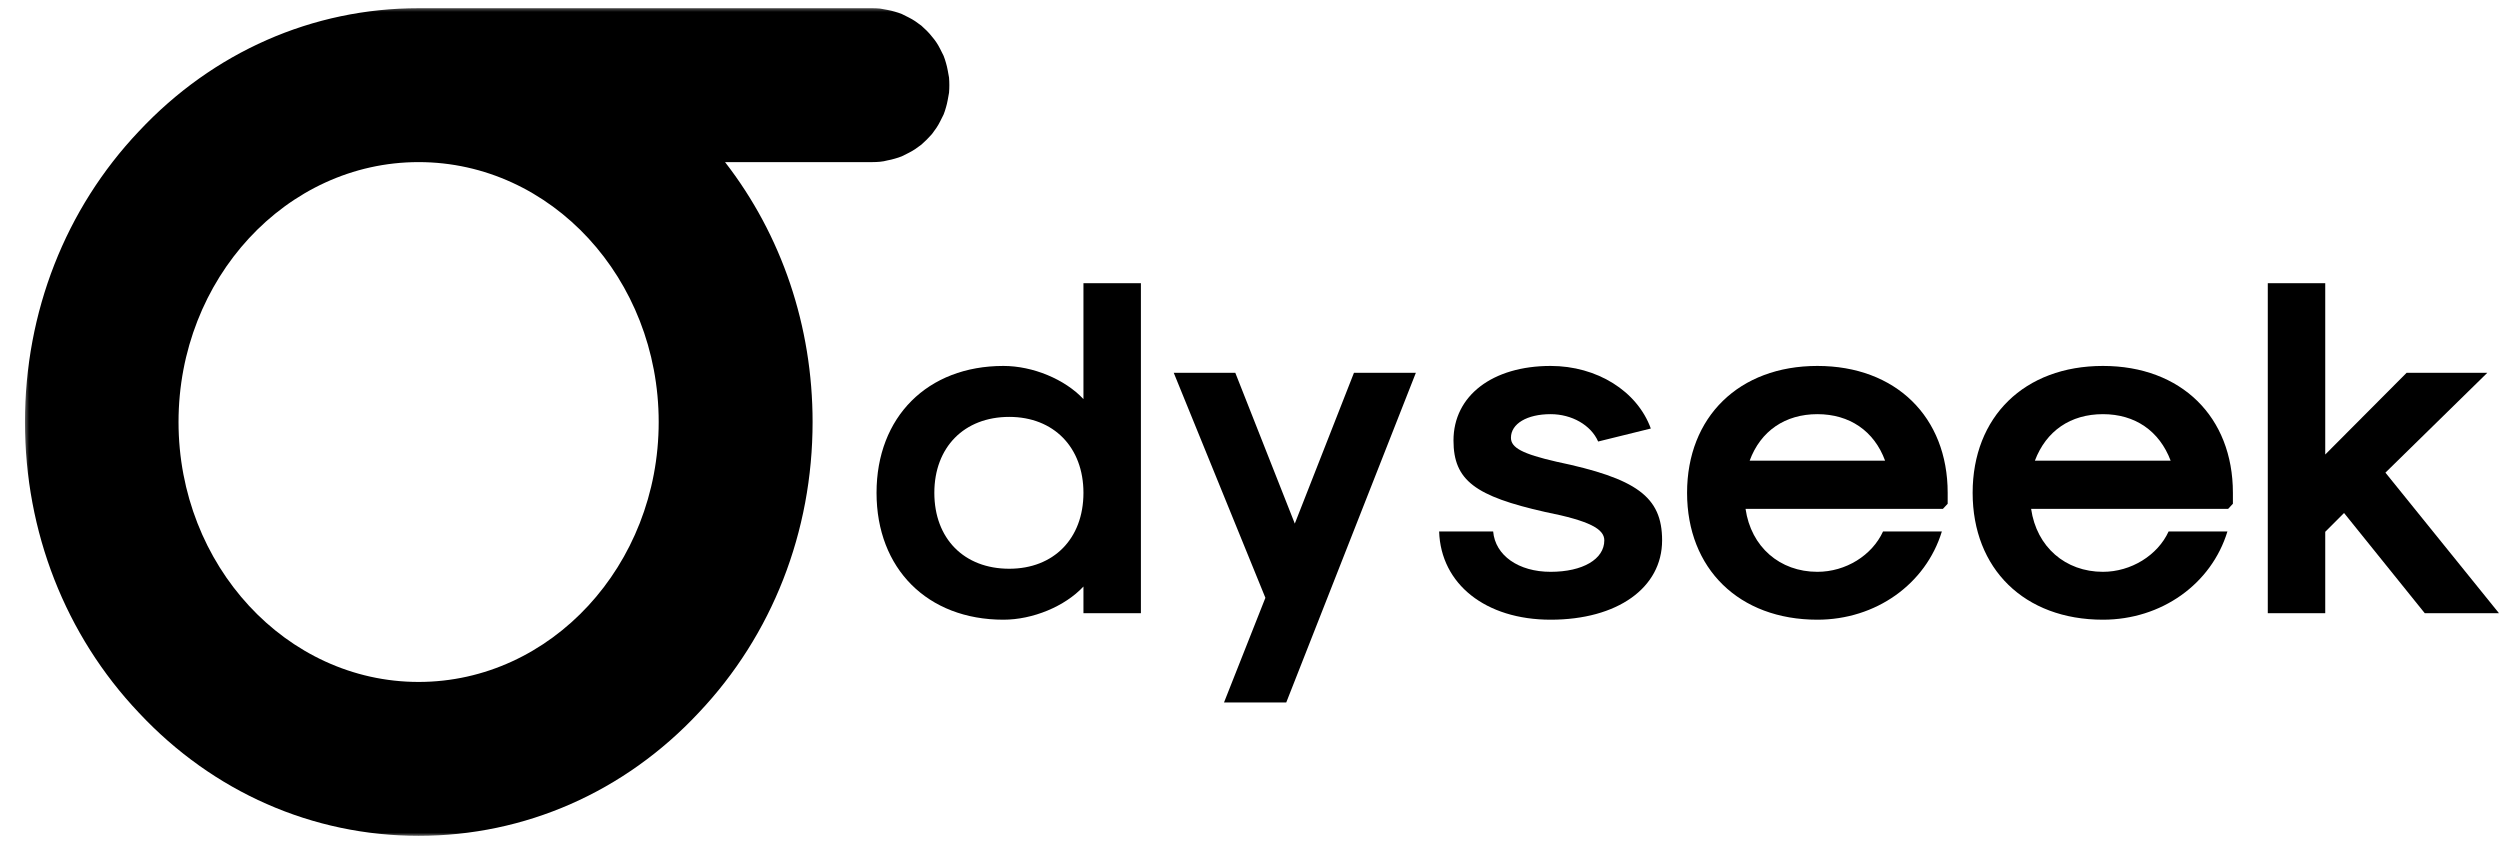
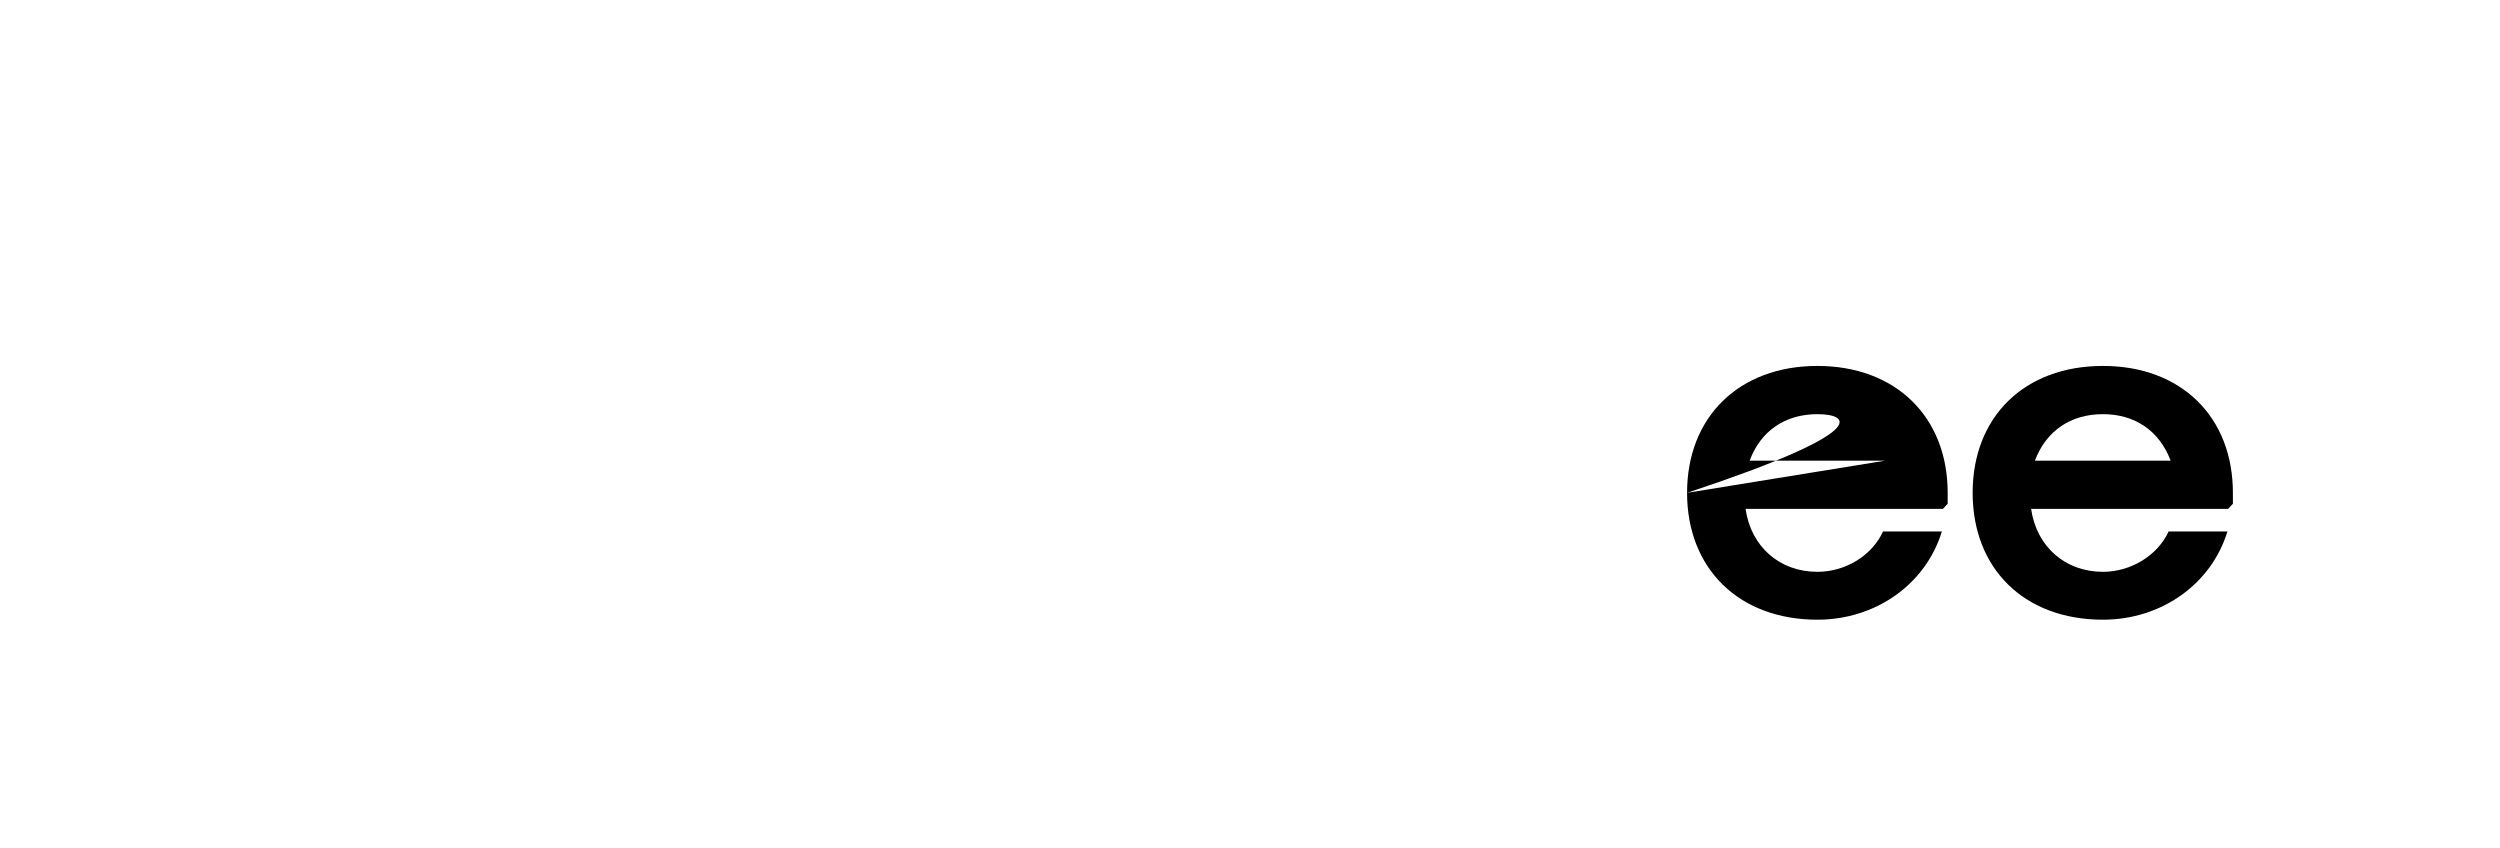
<svg xmlns="http://www.w3.org/2000/svg" width="731" height="248" viewBox="0 0 731 248" fill="none">
  <mask id="mask0_5714_2187" style="mask-type:luminance" maskUnits="userSpaceOnUse" x="7" y="2" width="272" height="243">
-     <path d="M7.311 2.28H278.001V244.53H7.311V2.28Z" fill="white" />
-   </mask>
+     </mask>
  <g mask="url(#mask0_5714_2187)">
    <path fill-rule="evenodd" clip-rule="evenodd" d="M257.301 2.5C258.034 2.634 258.767 2.767 259.501 2.9C260.234 3.034 260.934 3.2 261.601 3.4C262.334 3.6 263.034 3.834 263.701 4.1C264.367 4.434 265.034 4.767 265.701 5.1C266.367 5.434 267.001 5.8 267.601 6.2C268.201 6.6 268.801 7.034 269.401 7.5C269.934 7.967 270.467 8.467 271.001 9C271.534 9.534 272.034 10.1 272.501 10.7C272.967 11.234 273.401 11.8 273.801 12.4C274.201 13 274.567 13.634 274.901 14.3C275.234 14.967 275.567 15.634 275.901 16.3C276.167 16.967 276.401 17.667 276.601 18.4C276.801 19.067 276.967 19.767 277.101 20.5C277.234 21.234 277.367 21.967 277.501 22.7C277.567 23.434 277.601 24.167 277.601 24.9C277.601 25.634 277.567 26.367 277.501 27.1C277.367 27.834 277.234 28.567 277.101 29.3C276.967 30.034 276.801 30.734 276.601 31.4C276.401 32.134 276.167 32.834 275.901 33.5C275.567 34.167 275.234 34.834 274.901 35.5C274.567 36.167 274.201 36.8 273.801 37.4C273.401 38 272.967 38.6 272.501 39.2C272.034 39.734 271.534 40.267 271.001 40.8C270.467 41.334 269.934 41.834 269.401 42.3C268.801 42.767 268.201 43.2 267.601 43.6C267.001 44 266.367 44.367 265.701 44.7C265.034 45.034 264.367 45.367 263.701 45.7C263.034 45.967 262.334 46.2 261.601 46.4C260.934 46.6 260.234 46.767 259.501 46.9C258.767 47.1 258.034 47.234 257.301 47.3C256.567 47.367 255.834 47.4 255.101 47.4H212.001C228.601 68.8 237.601 95.4 237.601 123.4C237.601 155.5 225.801 185.7 204.301 208.4C182.601 231.6 153.501 244.4 122.401 244.4C91.401 244.4 62.301 231.6 40.601 208.4C19.101 185.7 7.301 155.5 7.301 123.4C7.301 91.3 19.101 61.1 40.601 38.4C62.301 15.2 91.401 2.4 122.401 2.4H255.101C255.834 2.4 256.567 2.434 257.301 2.5ZM122.401 47.4C83.701 47.4 52.201 81.5 52.201 123.4C52.201 165.3 83.701 199.4 122.401 199.4C161.101 199.4 192.601 165.3 192.601 123.4C192.601 81.5 161.201 47.4 122.401 47.4Z" fill="black" />
  </g>
-   <path fill-rule="evenodd" clip-rule="evenodd" d="M256.3 144.1C256.3 121.9 271.2 107 293.4 107C302 107 311.4 110.9 316.8 116.7V82.8H333.6V179.3H316.8V171.5C311.4 177.3 302 181.2 293.4 181.2C271.2 181.2 256.3 166.3 256.3 144.1ZM316.8 144.1C316.8 130.8 308.1 121.9 295.1 121.9C281.9 121.9 273.2 130.8 273.2 144.1C273.2 157.5 281.9 166.3 295.1 166.3C308.1 166.3 316.8 157.5 316.8 144.1Z" fill="black" />
-   <path d="M357.9 205.4H376.1L414 109H395.9L378.6 153.1L361.2 109H343.2L370 174.8L357.9 205.4Z" fill="black" />
-   <path d="M453.4 181.2C472.9 181.2 486 171.9 486 158C486 145.2 478.5 139.9 455.1 135C445.1 132.7 441.8 130.9 441.8 128C441.8 123.9 446.5 121.1 453.4 121.1C459.6 121.1 465.2 124.3 467.3 129.1L482.7 125.3C478.7 114.3 466.9 107 453.4 107C436.4 107 425 115.7 425 128.8C425 140.5 431.4 145.1 451.8 149.7C464.9 152.3 469.1 154.7 469.1 158C469.1 163.5 462.8 167.2 453.4 167.2C444 167.2 437.2 162.4 436.6 155.4H420.8C421.3 170.8 434.4 181.2 453.4 181.2Z" fill="black" />
-   <path fill-rule="evenodd" clip-rule="evenodd" d="M493.3 144.1C493.3 121.9 508.5 107 531.4 107C554.3 107 569.5 121.9 569.5 144.1V147.3L568.1 148.8H510.4C512 159.9 520.4 167.2 531.4 167.2C539.7 167.2 547.4 162.4 550.6 155.4H567.8C563.1 170.8 548.5 181.2 531.4 181.2C508.5 181.2 493.3 166.3 493.3 144.1ZM551.2 134.7C548 126 540.8 121.1 531.4 121.1C522 121.1 514.8 126 511.6 134.7H551.2Z" fill="black" />
+   <path fill-rule="evenodd" clip-rule="evenodd" d="M493.3 144.1C493.3 121.9 508.5 107 531.4 107C554.3 107 569.5 121.9 569.5 144.1V147.3L568.1 148.8H510.4C512 159.9 520.4 167.2 531.4 167.2C539.7 167.2 547.4 162.4 550.6 155.4H567.8C563.1 170.8 548.5 181.2 531.4 181.2C508.5 181.2 493.3 166.3 493.3 144.1ZC548 126 540.8 121.1 531.4 121.1C522 121.1 514.8 126 511.6 134.7H551.2Z" fill="black" />
  <path fill-rule="evenodd" clip-rule="evenodd" d="M576.8 144.1C576.8 121.9 591.9 107 614.9 107C637.8 107 652.9 121.9 652.9 144.1V147.3L651.5 148.8H593.9C595.5 159.9 603.9 167.2 614.9 167.2C623.1 167.2 630.9 162.4 634.1 155.4H651.3C646.6 170.8 632 181.2 614.9 181.2C591.9 181.2 576.8 166.3 576.8 144.1ZM634.7 134.7C631.4 126 624.3 121.1 614.9 121.1C605.4 121.1 598.3 126 595 134.7H634.7Z" fill="black" />
-   <path d="M663.1 179.3H679.9V155.5L685.4 150L709 179.3H730.7L697.5 138.2L727.3 109H703.7L679.9 132.9V82.8H663.1V179.3Z" fill="black" />
</svg>